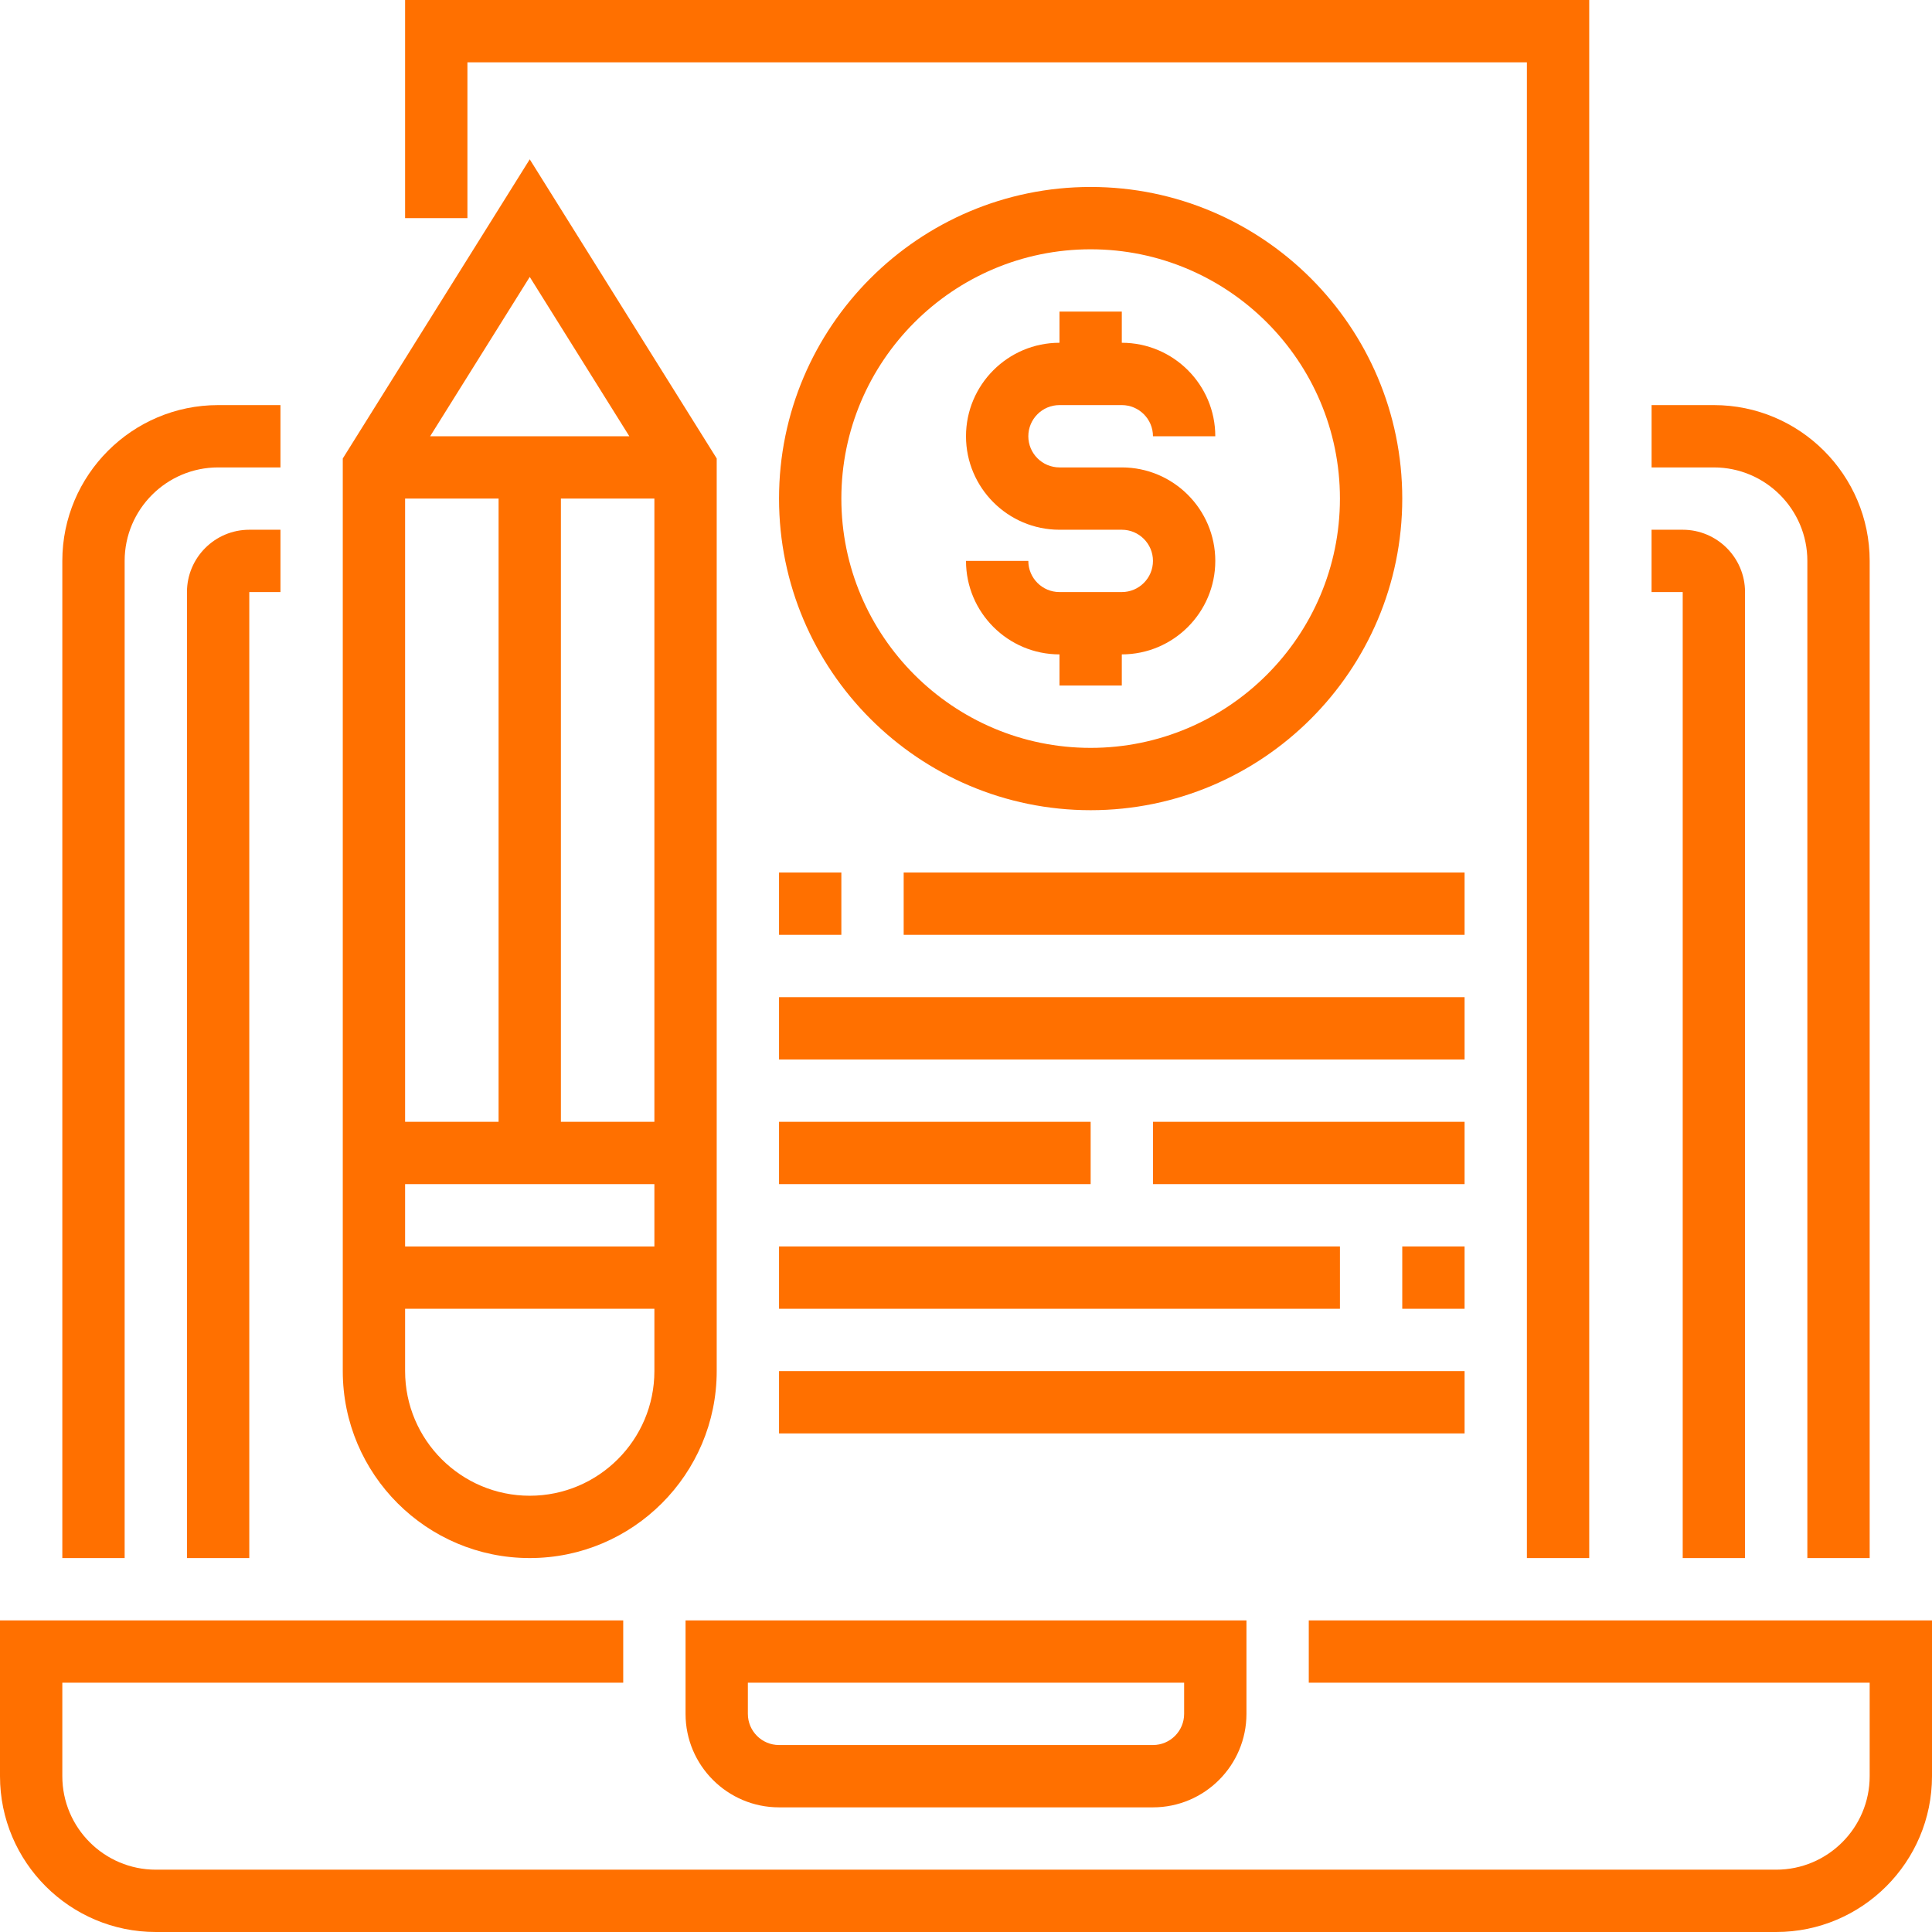
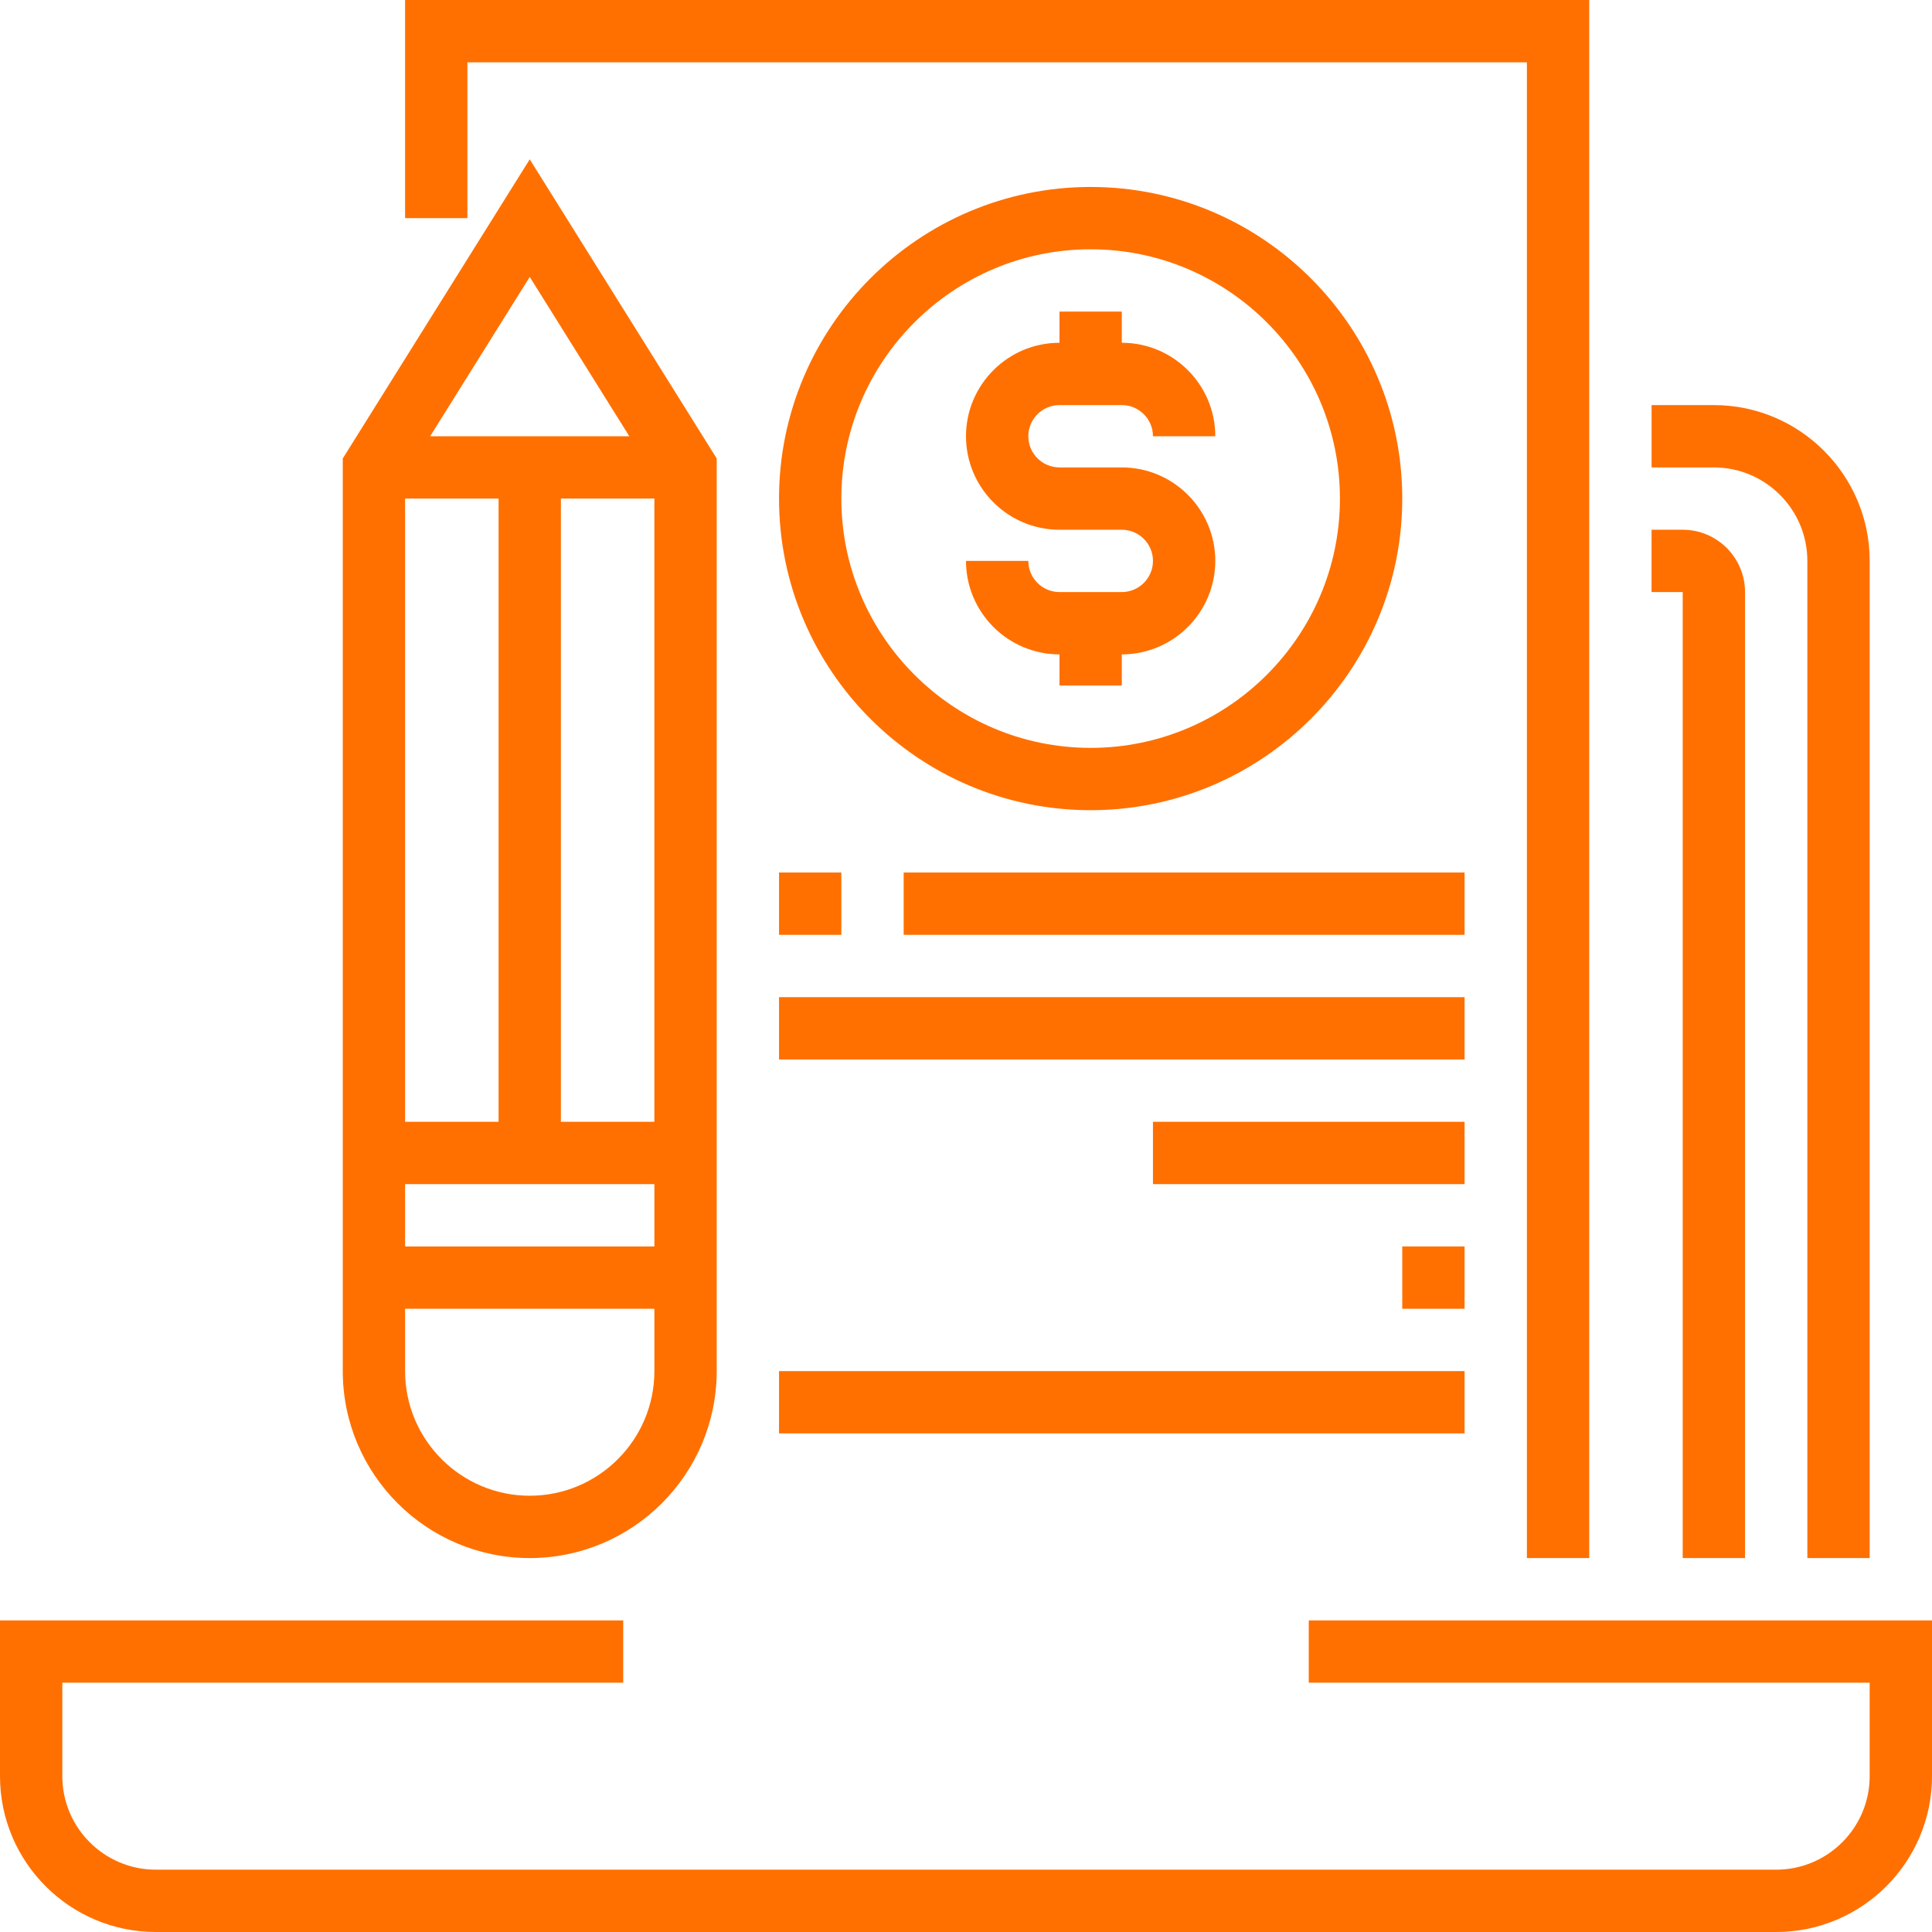
<svg xmlns="http://www.w3.org/2000/svg" version="1.1" id="Capa_1" x="0px" y="0px" viewBox="0 0 496 496" style="enable-background:new 0 0 496 496;" xml:space="preserve">
  <g>
    <g>
      <g>
        <path d="M336,416v16h144v24c0,13.232-10.768,24-24,24H40c-13.232,0-24-10.768-24-24v-24h144v-16H0v40c0,22.056,17.944,40,40,40 h416c22.056,0,40-17.944,40-40v-40H336z" fill="#000000" style="fill: rgb(255, 112, 0);" />
-         <path d="M176,440c0,13.232,10.768,24,24,24h96c13.232,0,24-10.768,24-24v-24H176V440z M192,432h112v8c0,4.408-3.584,8-8,8h-96 c-4.416,0-8-3.592-8-8V432z" fill="#000000" style="fill: rgb(255, 112, 0);" />
-         <path d="M32,144c0-13.232,10.768-24,24-24h16v-16H56c-22.056,0-40,17.944-40,40v256h16V144z" fill="#000000" style="fill: rgb(255, 112, 0);" />
        <path d="M464,144v256h16V144c0-22.056-17.944-40-40-40h-15.992v16H440C453.232,120,464,130.768,464,144z" fill="#000000" style="fill: rgb(255, 112, 0);" />
-         <path d="M48,152v248h16V152h8v-16h-8C55.176,136,48,143.176,48,152z" fill="#000000" style="fill: rgb(255, 112, 0);" />
        <path d="M432,400h16V152c0-8.824-7.176-16-16-16h-8v16h8V400z" fill="#000000" style="fill: rgb(255, 112, 0);" />
        <polygon points="120,16 392,16 392,400 408,400 408,0 104,0 104,56 120,56 " fill="#000000" style="fill: rgb(255, 112, 0);" />
        <path d="M136,400c26.472,0,48-21.528,48-48V117.704l-48-76.8l-48,76.8V352C88,378.472,109.528,400,136,400z M168,288h-24V128h24 V288z M136,71.096L161.568,112h-51.136L136,71.096z M104,128h24v160h-24V128z M104,304h64v16h-64V304z M104,336h64v16 c0,17.648-14.352,32-32,32s-32-14.352-32-32V336z" fill="#000000" style="fill: rgb(255, 112, 0);" />
        <path d="M280,208c44.112,0,80-35.888,80-80s-35.888-80-80-80s-80,35.888-80,80S235.888,208,280,208z M280,64 c35.288,0,64,28.712,64,64c0,35.288-28.712,64-64,64c-35.288,0-64-28.712-64-64C216,92.712,244.712,64,280,64z" fill="#000000" style="fill: rgb(255, 112, 0);" />
        <path d="M288,152h-16c-4.416,0-8-3.592-8-8h-16c0,13.232,10.768,24,24,24v8h16v-8c13.232,0,24-10.768,24-24s-10.768-24-24-24h-16 c-4.416,0-8-3.592-8-8s3.584-8,8-8h16c4.416,0,8,3.592,8,8h16c0-13.232-10.768-24-24-24v-8h-16v8c-13.232,0-24,10.768-24,24 s10.768,24,24,24h16c4.416,0,8,3.592,8,8S292.416,152,288,152z" fill="#000000" style="fill: rgb(255, 112, 0);" />
        <rect x="200" y="224" width="16" height="16" fill="#000000" style="fill: rgb(255, 112, 0);" />
        <rect x="232" y="224" width="144" height="16" fill="#000000" style="fill: rgb(255, 112, 0);" />
        <rect x="360" y="320" width="16" height="16" fill="#000000" style="fill: rgb(255, 112, 0);" />
-         <rect x="200" y="320" width="144" height="16" fill="#000000" style="fill: rgb(255, 112, 0);" />
        <rect x="200" y="256" width="176" height="16" fill="#000000" style="fill: rgb(255, 112, 0);" />
        <rect x="200" y="352" width="176" height="16" fill="#000000" style="fill: rgb(255, 112, 0);" />
-         <rect x="200" y="288" width="80" height="16" fill="#000000" style="fill: rgb(255, 112, 0);" />
        <rect x="296" y="288" width="80" height="16" fill="#000000" style="fill: rgb(255, 112, 0);" />
      </g>
    </g>
  </g>
</svg>